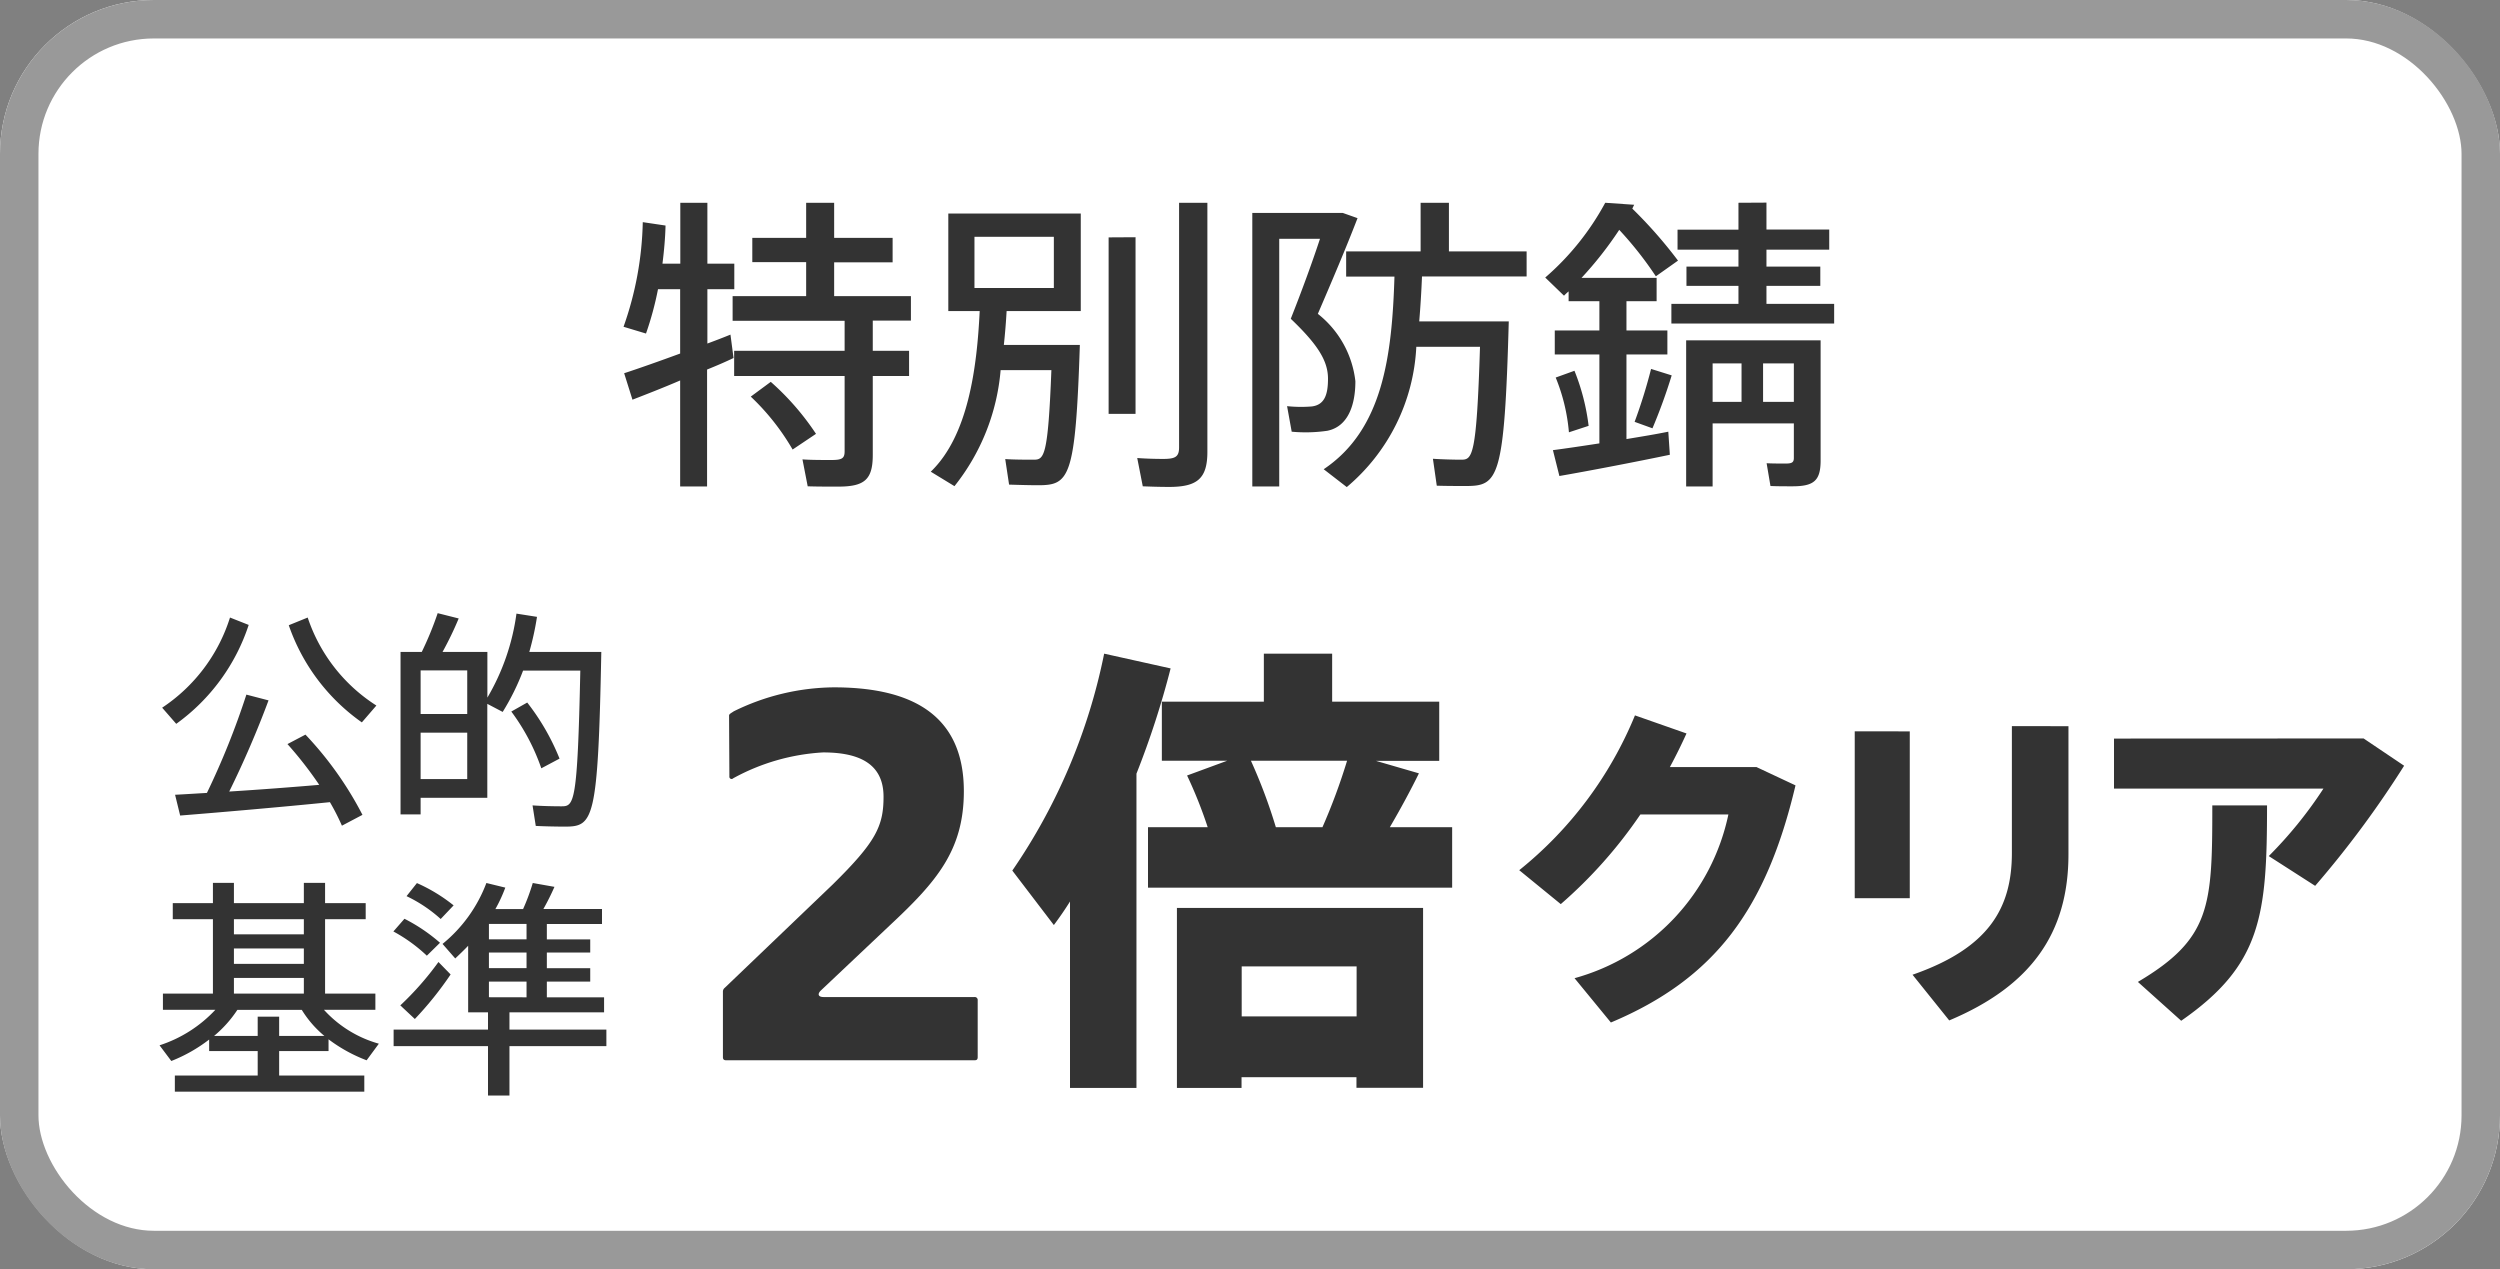
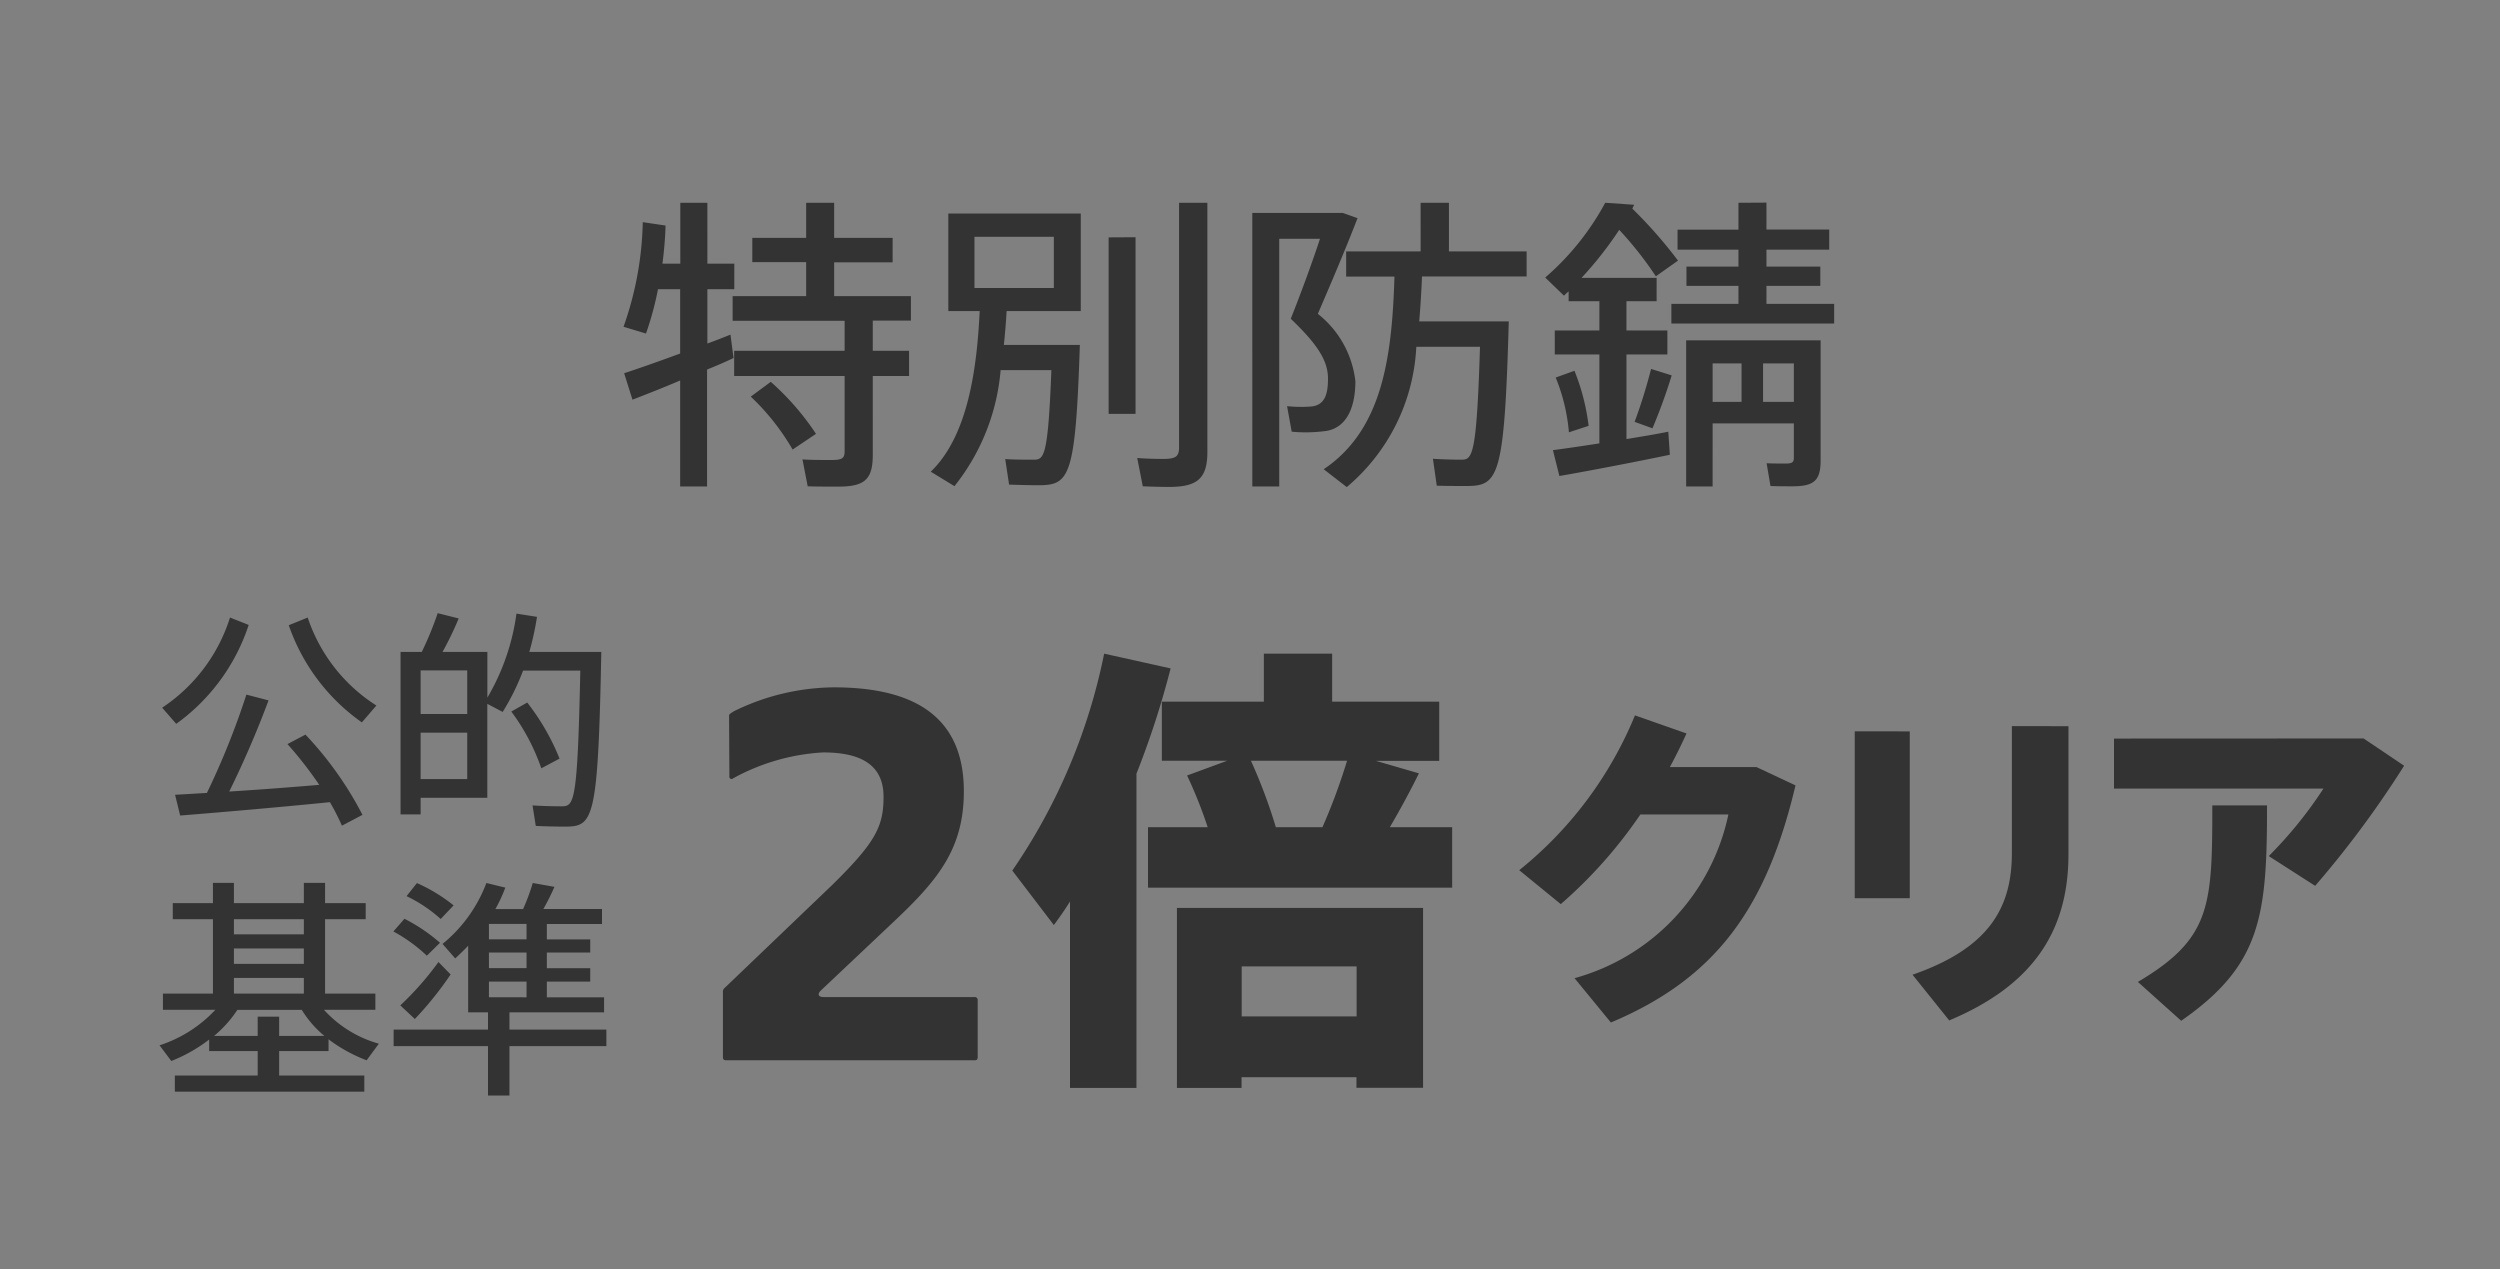
<svg xmlns="http://www.w3.org/2000/svg" id="コンポーネント_255_1" data-name="コンポーネント 255 – 1" width="65" height="33" viewBox="0 0 65 33">
  <rect x="0" y="0" width="65" height="33" fill="#808080" stroke="none" />
  <g id="長方形_1992" data-name="長方形 1992" fill="#fff" stroke="#999" stroke-width="1">
-     <rect width="65" height="33" rx="4" stroke="none" />
-     <rect x="0.5" y="0.5" width="64" height="32" rx="3.5" fill="none" />
-   </g>
+     </g>
  <path id="パス_3157" data-name="パス 3157" d="M9.42,11.276V9.8a.076.076,0,0,0-.084-.084H5.412c-.132,0-.168-.072-.072-.168l1.8-1.7C8.352,6.716,9.06,5.9,9.06,4.364c0-2.136-1.572-2.7-3.384-2.7a5.992,5.992,0,0,0-2.6.624c-.048.036-.108.06-.12.1v.048L2.964,3.98a.058.058,0,0,0,.1.048A5.49,5.49,0,0,1,5.4,3.356c.912,0,1.572.276,1.572,1.152,0,.768-.2,1.176-1.32,2.28L2.844,9.476a.124.124,0,0,0-.048.1v1.7c0,.06.024.084.084.084H9.336C9.4,11.36,9.42,11.336,9.42,11.276ZM16.86.788V2.036H14.208V3.572h1.7l-1.044.384A11.55,11.55,0,0,1,15.4,5.3H13.848V6.872h7.908V5.3h-1.62c.288-.492.552-.984.756-1.4l-1.116-.324H21.42V2.036H18.636V.788ZM14.6,7.4v4.68h1.68V11.8h2.988v.276H21V7.4ZM12.708.788a15.272,15.272,0,0,1-2.388,5.64L11.4,7.844c.144-.192.288-.4.42-.612V12.08h1.728V3.908a22.654,22.654,0,0,0,.888-2.736Zm3.576,9.432v-1.3h2.988v1.3Zm2.1-4.92H17.172a13.9,13.9,0,0,0-.648-1.728h2.5A15.6,15.6,0,0,1,18.384,5.3Z" transform="translate(16 16.207)" fill="#333" />
  <path id="パス_3155" data-name="パス 3155" d="M19.048,2.7v.64H21.96V4.12H19.088v.656H21.96v1.96c0,.184-.072.224-.344.224-.232,0-.544,0-.752-.016l.136.7c.232.008.552.008.792.008.68,0,.9-.176.9-.824V4.776h.944V4.12h-.944V3.336h.992V2.7H21.688v-.88h1.52V1.184h-1.52V.272H20.96v.912h-1.4v.632h1.4V2.7ZM17.688.272V1.856h-.464c.04-.32.072-.656.08-.992L16.712.776a8.619,8.619,0,0,1-.5,2.72l.584.176a8.267,8.267,0,0,0,.312-1.152h.576V4.192c-.544.2-1.088.392-1.456.512l.216.688c.328-.128.776-.3,1.24-.5V7.648h.7V4.608c.248-.1.48-.2.688-.3L18.992,3.7c-.176.072-.384.152-.6.232V2.52h.7V1.856h-.7V.272Zm1.832,5.04a6.089,6.089,0,0,1,1.088,1.376l.608-.408A6.82,6.82,0,0,0,20.04,4.928ZM24.656.552V3.088h.816c-.072,1.488-.3,3.24-1.272,4.176l.616.376a5.582,5.582,0,0,0,1.2-3.016h1.32c-.088,2.272-.192,2.328-.464,2.328-.184,0-.5,0-.736-.016l.1.664c.24.008.56.016.752.016.816,0,.976-.176,1.088-3.648H26.1c.032-.3.056-.592.072-.88H28.1V.552Zm6-.28v6.36c0,.248-.1.3-.416.3-.208,0-.48-.008-.672-.024l.144.736c.192.008.464.016.68.016.728,0,1-.208,1-.912V.272Zm-1.832.9V5.76h.7V1.168Zm-3.488-.016H27.4V2.488H25.336ZM35,1.536v.656h1.256c-.064,2.064-.3,3.976-1.84,5.008l.6.464a5.082,5.082,0,0,0,1.808-3.648H38.48c-.088,2.864-.2,2.936-.488,2.936-.192,0-.5-.008-.736-.024l.1.7c.248.008.56.008.76.008.84,0,1-.184,1.112-4.28H36.9c.032-.384.056-.776.072-1.168h2.72V1.536H37.672V.272h-.736V1.536Zm-2.44-1V7.648h.7V1.208H34.32c-.208.632-.472,1.352-.76,2.08.712.68.968,1.1.968,1.56,0,.408-.088.68-.424.72a3.462,3.462,0,0,1-.64-.008l.12.664a3.905,3.905,0,0,0,.928-.024c.544-.112.728-.68.728-1.288a2.6,2.6,0,0,0-.976-1.752c.368-.856.728-1.7,1.032-2.488L34.912.536ZM43.84,3.848v3.8h.688V6.008H46.64v.9c0,.112-.048.144-.208.144s-.36,0-.5-.008l.1.592c.176.008.4.008.568.008.56,0,.736-.144.736-.672V3.848ZM41.736.272a6.9,6.9,0,0,1-1.56,1.944l.488.472a1.535,1.535,0,0,1,.12-.112v.256h.8v.76h-1.16v.624h1.16V6.528c-.464.072-.9.136-1.208.176l.168.672c.744-.128,2.032-.376,2.872-.552l-.04-.6c-.312.064-.7.128-1.088.192v-2.2h1.064V3.592H42.288v-.76h.784V2.224H41.12A9.483,9.483,0,0,0,42.1.976a9.281,9.281,0,0,1,.952,1.208l.576-.408A11.831,11.831,0,0,0,42.44.424l.048-.1Zm3.464,0v.7H43.616v.52H45.2v.44H43.848v.5H45.2V2.9H43.456v.512h4.232V2.9h-1.76V2.432h1.4v-.5h-1.4v-.44H47.56V.968H45.928v-.7Zm1.44,4.176v1h-.8v-1Zm-3.712.144A13.465,13.465,0,0,1,42.5,5.968l.464.168a14.19,14.19,0,0,0,.5-1.376Zm-2.48.224a4.84,4.84,0,0,1,.344,1.424l.512-.168a5.641,5.641,0,0,0-.368-1.432Zm4.832-.368v1h-.752v-1Z" transform="translate(0 5)" fill="#333" />
  <path id="パス_3156" data-name="パス 3156" d="M2.552,4.664l.132.54c.984-.078,2.718-.228,3.894-.348a5.908,5.908,0,0,1,.312.612l.534-.282A9.085,9.085,0,0,0,5.942,3.1l-.468.246A9.951,9.951,0,0,1,6.3,4.406c-.7.06-1.566.126-2.34.174A25.568,25.568,0,0,0,4.982,2.21l-.576-.15A20.231,20.231,0,0,1,3.38,4.616C3.068,4.634,2.786,4.652,2.552,4.664ZM6,.056l-.492.2a5.138,5.138,0,0,0,1.9,2.526l.378-.438A4.338,4.338,0,0,1,6,.056ZM3.98.056A4.392,4.392,0,0,1,2.216,2.4l.366.42A5.142,5.142,0,0,0,4.466.248Zm5.4-.114A8.6,8.6,0,0,1,8.966.95H8.414V5.174h.522V4.742H10.67V2.3l.4.21A6.154,6.154,0,0,0,11.6,1.436h1.488c-.072,3.474-.162,3.528-.492,3.528-.186,0-.51-.006-.75-.024l.084.534c.246.012.552.018.756.018.744,0,.864-.15.948-4.542H11.762a7.451,7.451,0,0,0,.2-.912l-.534-.084a5.844,5.844,0,0,1-.756,2.184V.95H9.506a8.627,8.627,0,0,0,.42-.87ZM8.936,4.256V3.05h1.212V4.256Zm1.212-1.692H8.936V1.43h1.212ZM11.294,2.5a5.443,5.443,0,0,1,.78,1.476l.474-.252a5.965,5.965,0,0,0-.84-1.458ZM3.536,6.954v.528H2.492V7.9H3.536V9.834h-1.3v.42H3.6a3.423,3.423,0,0,1-1.452.924l.306.408a4.025,4.025,0,0,0,.984-.558v.3H4.7v.636H2.546v.42H7.472v-.42H5.258v-.636H6.542v-.306a3.993,3.993,0,0,0,.99.546l.318-.432a3.03,3.03,0,0,1-1.428-.882H7.76v-.42H6.452V7.9H7.508V7.482H6.452V6.954H5.9v.528H4.082V6.954ZM4.7,10.434v.5H3.566a3.091,3.091,0,0,0,.606-.678H5.846a2.751,2.751,0,0,0,.588.678H5.258v-.5Zm-.618-.6V9.426H5.9v.408ZM5.9,9.06H4.082v-.4H5.9Zm0-.768H4.082V7.9H5.9ZM8.234,10.77V11.2h2.454v1.284h.558V11.2h2.52V10.77h-2.52v-.45h2.46V9.93H12.218V9.522h1.128V9.174H12.218V8.766h1.128V8.424H12.218v-.4h1.434v-.39H12.128a6.432,6.432,0,0,0,.288-.576l-.564-.1a5.461,5.461,0,0,1-.252.678h-.72a3.91,3.91,0,0,0,.258-.558l-.492-.12a3.743,3.743,0,0,1-1.14,1.584l.33.378c.114-.108.228-.216.336-.33V10.32h.516v.45Zm.174-.63.378.354a8.91,8.91,0,0,0,.93-1.158L9.4,9.012A7.835,7.835,0,0,1,8.408,10.14ZM8.57,7.3a3.678,3.678,0,0,1,.888.594l.336-.354A4.3,4.3,0,0,0,8.84,6.96Zm-.342.918a4.078,4.078,0,0,1,.87.63l.342-.336a4.476,4.476,0,0,0-.924-.624Zm2.484,1.71V9.522h.978V9.93Zm.978-.756h-.978V8.766h.978Zm0-.75h-.978v-.4h.978Z" transform="translate(2 16)" fill="#333" />
  <path id="パス_3158" data-name="パス 3158" d="M4.509.6A10.06,10.06,0,0,1,1.5,4.625l1.08.882a12.038,12.038,0,0,0,2.07-2.331H6.938a5.611,5.611,0,0,1-4,4.257l.945,1.152c2.718-1.143,4.041-2.961,4.8-6.165L7.667,1.943H5.417c.162-.3.306-.594.432-.873Zm9.8.279V4.175c0,1.431-.594,2.475-2.583,3.168l.954,1.188c2.142-.9,3.1-2.286,3.1-4.32V.881Zm-4.086.135V5.354h1.431V1.016Zm6.741.189v1.3H22.41a10.87,10.87,0,0,1-1.422,1.755l1.206.774a25.925,25.925,0,0,0,2.313-3.123L23.454,1.2Zm2.556,1.737c0,2.619-.036,3.465-1.935,4.59L18.711,8.54c2.088-1.449,2.232-2.736,2.232-5.6Z" transform="translate(38 18)" fill="#333" />
</svg>